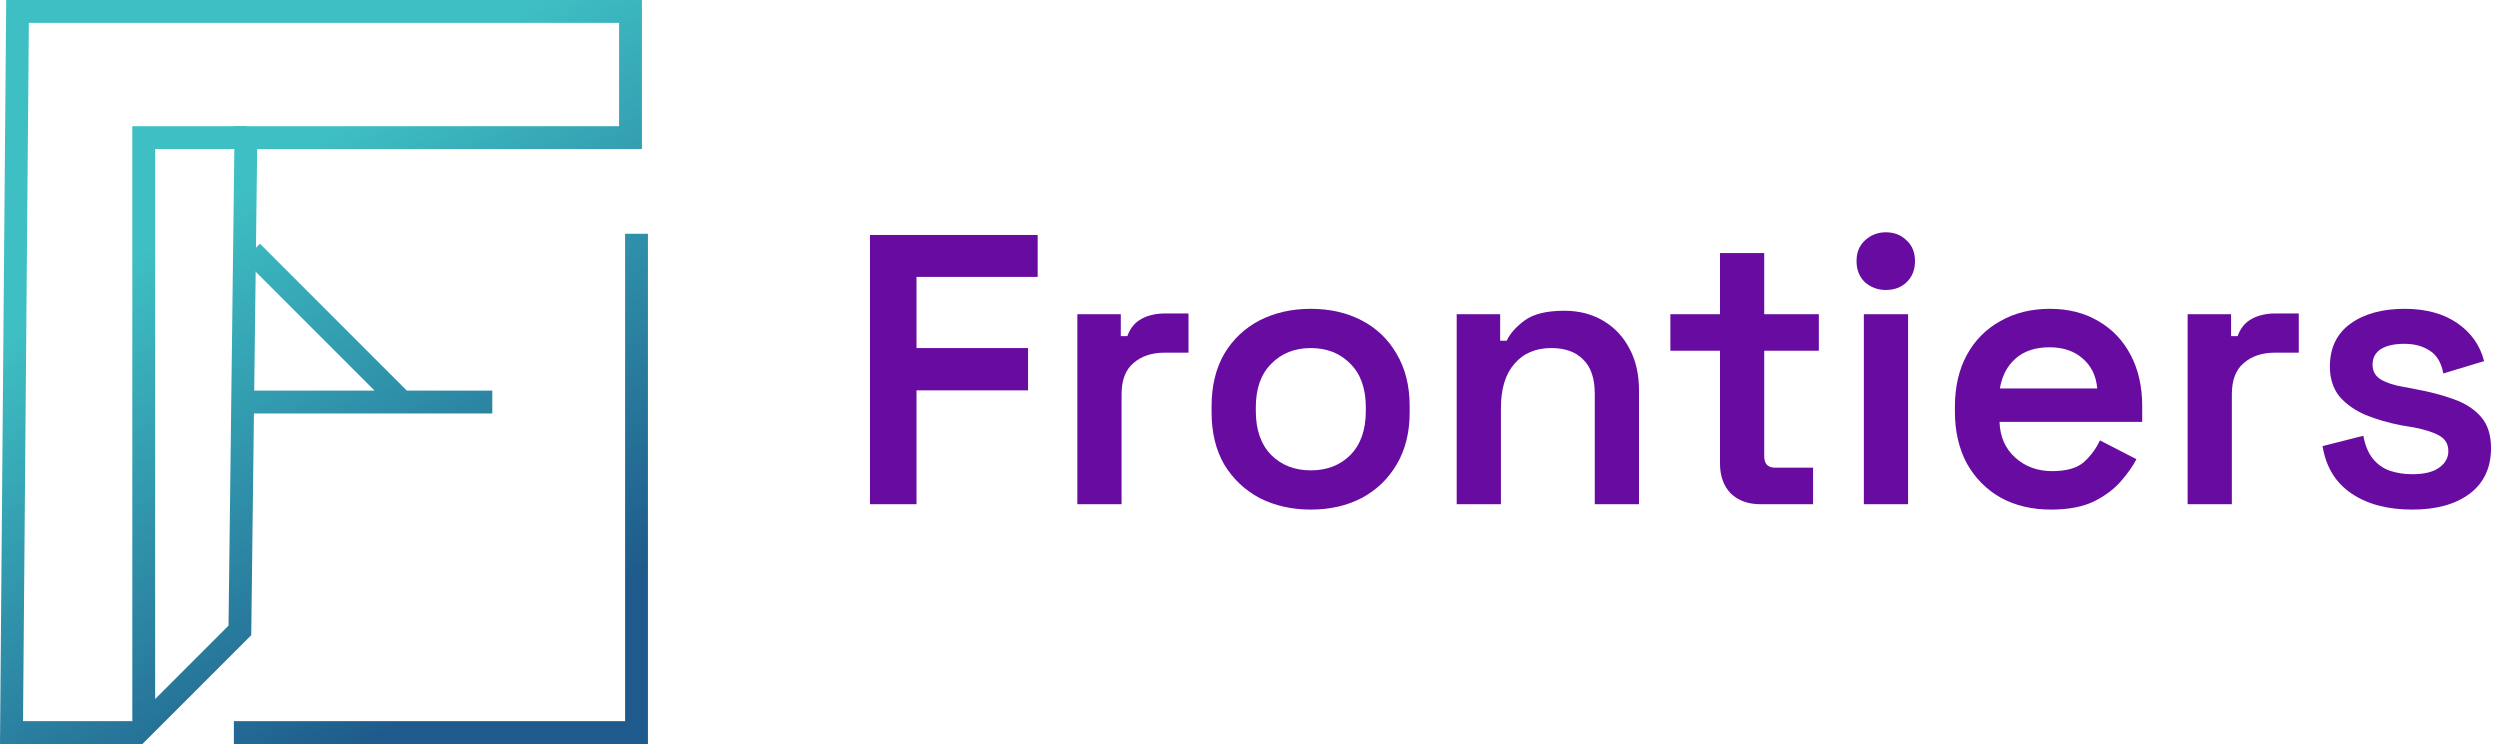
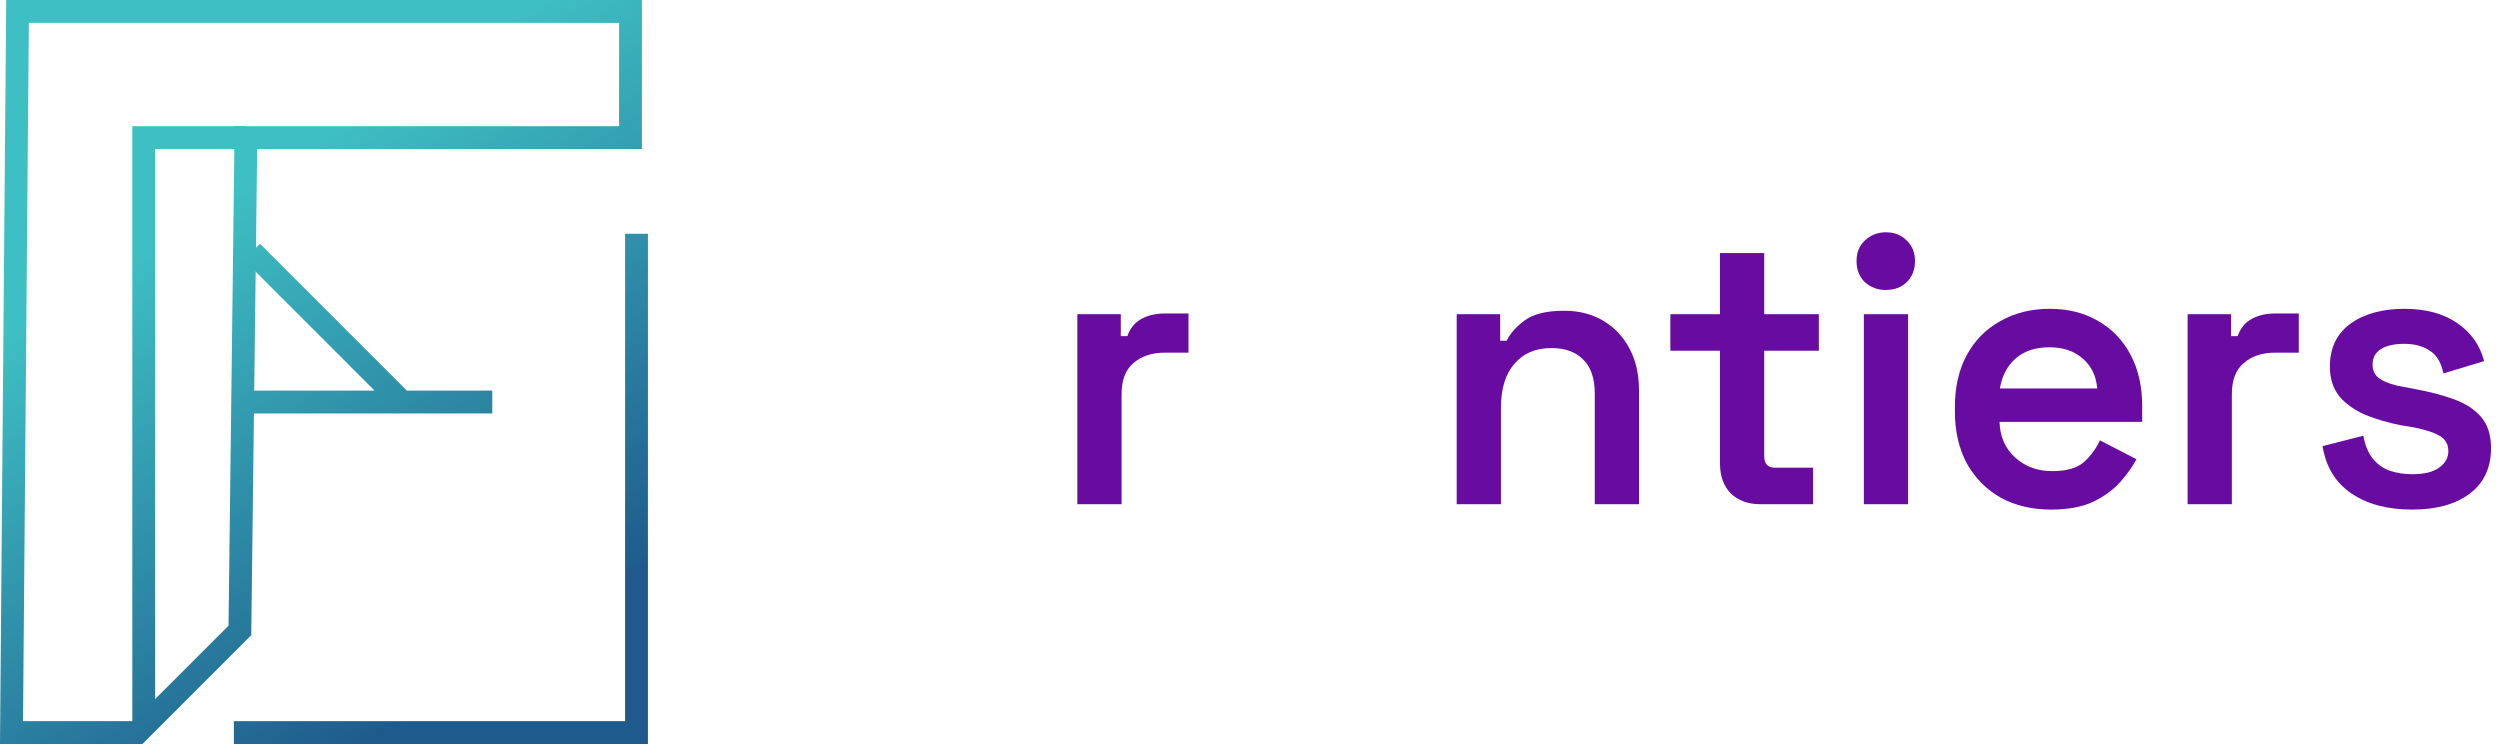
<svg xmlns="http://www.w3.org/2000/svg" width="208" height="62" viewBox="0 0 208 62" fill="none">
  <g id="Group 340">
    <g id="Vector">
      <path fill-rule="evenodd" clip-rule="evenodd" d="M0.516 0H53.408V12.4H21.396L20.903 52.848L11.851 61.9H0L0.516 0ZM2.4 1.9L1.916 60H11.064L19.013 52.052L19.52 10.5H51.508V1.9H2.4Z" fill="url(#paint0_linear_4299_318)" />
      <path fill-rule="evenodd" clip-rule="evenodd" d="M11.008 10.5H20.458V12.4H12.908V60.45H11.008V10.5Z" fill="url(#paint1_linear_4299_318)" />
      <path fill-rule="evenodd" clip-rule="evenodd" d="M31.164 32.5L20.286 21.622L21.63 20.278L33.851 32.5H40.958V34.4H20.958V32.5H31.164Z" fill="url(#paint2_linear_4299_318)" />
      <path fill-rule="evenodd" clip-rule="evenodd" d="M52.008 60V19.45H53.908V61.9H19.458V60H52.008Z" fill="url(#paint3_linear_4299_318)" />
    </g>
    <g id="Vector_2">
      <path d="M200.694 42.398C198.646 42.398 196.961 41.95 195.638 41.054C194.316 40.158 193.516 38.846 193.238 37.118L196.63 36.254C196.78 37.065 197.046 37.705 197.43 38.174C197.814 38.643 198.284 38.974 198.838 39.166C199.414 39.358 200.033 39.454 200.694 39.454C201.697 39.454 202.444 39.273 202.934 38.91C203.446 38.547 203.702 38.089 203.702 37.534C203.702 36.958 203.457 36.531 202.966 36.254C202.497 35.977 201.772 35.742 200.79 35.55L199.798 35.39C198.71 35.177 197.718 34.889 196.822 34.526C195.926 34.142 195.201 33.63 194.646 32.99C194.113 32.329 193.846 31.497 193.846 30.494C193.846 28.958 194.412 27.774 195.542 26.942C196.694 26.11 198.198 25.694 200.054 25.694C201.825 25.694 203.286 26.089 204.438 26.878C205.59 27.667 206.337 28.723 206.678 30.046L203.286 31.07C203.116 30.174 202.742 29.545 202.166 29.182C201.59 28.798 200.886 28.606 200.054 28.606C199.201 28.606 198.54 28.755 198.07 29.054C197.622 29.353 197.398 29.779 197.398 30.334C197.398 30.889 197.633 31.305 198.102 31.582C198.572 31.859 199.201 32.062 199.99 32.19L200.982 32.382C202.156 32.595 203.212 32.873 204.15 33.214C205.11 33.555 205.868 34.046 206.422 34.686C206.977 35.326 207.254 36.19 207.254 37.278C207.254 38.921 206.657 40.19 205.462 41.086C204.289 41.961 202.7 42.398 200.694 42.398Z" fill="#680BA0" />
      <path d="M182.01 41.95V26.142H185.626V27.966H186.17C186.404 27.305 186.799 26.825 187.354 26.526C187.908 26.227 188.57 26.078 189.338 26.078H191.258V29.342H189.274C188.207 29.342 187.343 29.63 186.682 30.206C186.02 30.761 185.69 31.625 185.69 32.798V41.95H182.01Z" fill="#680BA0" />
      <path d="M170.648 42.398C169.069 42.398 167.672 42.067 166.456 41.406C165.261 40.723 164.323 39.774 163.64 38.558C162.979 37.321 162.648 35.881 162.648 34.238V33.854C162.648 32.19 162.979 30.75 163.64 29.534C164.301 28.318 165.229 27.379 166.424 26.718C167.619 26.035 168.995 25.694 170.552 25.694C172.088 25.694 173.432 26.035 174.584 26.718C175.736 27.379 176.632 28.318 177.272 29.534C177.912 30.75 178.232 32.169 178.232 33.79V35.102H166.36C166.403 36.339 166.84 37.331 167.672 38.078C168.504 38.825 169.528 39.198 170.744 39.198C171.939 39.198 172.824 38.942 173.4 38.43C173.976 37.897 174.413 37.299 174.712 36.638L177.752 38.206C177.453 38.782 177.016 39.401 176.44 40.062C175.885 40.702 175.139 41.257 174.2 41.726C173.261 42.174 172.077 42.398 170.648 42.398ZM166.392 32.318H174.488C174.403 31.273 173.997 30.441 173.272 29.822C172.568 29.203 171.651 28.894 170.52 28.894C169.347 28.894 168.408 29.203 167.704 29.822C167 30.441 166.563 31.273 166.392 32.318Z" fill="#680BA0" />
      <path d="M155.072 41.95V26.142H158.752V41.95H155.072ZM156.896 24.126C156.235 24.126 155.659 23.913 155.168 23.486C154.699 23.038 154.464 22.451 154.464 21.726C154.464 21.001 154.699 20.425 155.168 19.998C155.659 19.55 156.235 19.326 156.896 19.326C157.6 19.326 158.176 19.55 158.624 19.998C159.094 20.425 159.328 21.001 159.328 21.726C159.328 22.451 159.094 23.038 158.624 23.486C158.176 23.913 157.6 24.126 156.896 24.126Z" fill="#680BA0" />
      <path d="M146.463 41.95C145.439 41.95 144.618 41.651 143.999 41.054C143.402 40.435 143.103 39.603 143.103 38.558V29.182H138.975V26.142H143.103V21.054H146.783V26.142H151.327V29.182H146.783V37.95C146.783 38.59 147.082 38.91 147.679 38.91H150.847V41.95H146.463Z" fill="#680BA0" />
-       <path d="M121.197 41.95V26.142H124.813V28.35H125.357C125.635 27.753 126.136 27.187 126.861 26.654C127.587 26.121 128.685 25.854 130.157 25.854C131.373 25.854 132.451 26.131 133.389 26.686C134.328 27.241 135.053 28.009 135.565 28.99C136.099 29.971 136.365 31.134 136.365 32.478V41.95H132.685V32.766C132.685 31.486 132.365 30.537 131.725 29.918C131.107 29.278 130.221 28.958 129.069 28.958C127.768 28.958 126.744 29.395 125.997 30.27C125.251 31.123 124.877 32.35 124.877 33.95V41.95H121.197Z" fill="#680BA0" />
-       <path d="M109.06 42.398C107.482 42.398 106.063 42.078 104.804 41.438C103.567 40.777 102.586 39.849 101.86 38.654C101.156 37.438 100.804 35.987 100.804 34.302V33.79C100.804 32.105 101.156 30.654 101.86 29.438C102.586 28.222 103.567 27.294 104.804 26.654C106.063 26.014 107.482 25.694 109.06 25.694C110.639 25.694 112.047 26.014 113.284 26.654C114.522 27.294 115.492 28.222 116.196 29.438C116.922 30.654 117.284 32.105 117.284 33.79V34.302C117.284 35.987 116.922 37.438 116.196 38.654C115.492 39.849 114.522 40.777 113.284 41.438C112.047 42.078 110.639 42.398 109.06 42.398ZM109.06 39.134C110.404 39.134 111.503 38.707 112.356 37.854C113.21 36.979 113.636 35.763 113.636 34.206V33.886C113.636 32.329 113.21 31.123 112.356 30.27C111.503 29.395 110.404 28.958 109.06 28.958C107.716 28.958 106.618 29.395 105.764 30.27C104.911 31.123 104.484 32.329 104.484 33.886V34.206C104.484 35.763 104.911 36.979 105.764 37.854C106.618 38.707 107.716 39.134 109.06 39.134Z" fill="#680BA0" />
+       <path d="M121.197 41.95V26.142H124.813V28.35H125.357C125.635 27.753 126.136 27.187 126.861 26.654C127.587 26.121 128.685 25.854 130.157 25.854C131.373 25.854 132.451 26.131 133.389 26.686C134.328 27.241 135.053 28.009 135.565 28.99C136.099 29.971 136.365 31.134 136.365 32.478V41.95H132.685V32.766C132.685 31.486 132.365 30.537 131.725 29.918C131.107 29.278 130.221 28.958 129.069 28.958C127.768 28.958 126.744 29.395 125.997 30.27C125.251 31.123 124.877 32.35 124.877 33.95V41.95Z" fill="#680BA0" />
      <path d="M89.635 41.95V26.142H93.251V27.966H93.795C94.029 27.305 94.424 26.825 94.979 26.526C95.533 26.227 96.195 26.078 96.963 26.078H98.883V29.342H96.899C95.832 29.342 94.968 29.63 94.307 30.206C93.645 30.761 93.315 31.625 93.315 32.798V41.95H89.635Z" fill="#680BA0" />
-       <path d="M72.382 41.95V19.55H86.334V23.038H76.254V28.958H85.534V32.478H76.254V41.95H72.382Z" fill="#680BA0" />
    </g>
  </g>
  <defs>
    <linearGradient id="paint0_linear_4299_318" x1="17.5" y1="17.45" x2="41.5" y2="55.45" gradientUnits="userSpaceOnUse">
      <stop stop-color="#3EBFC3" />
      <stop offset="1" stop-color="#1E5A8B" />
    </linearGradient>
    <linearGradient id="paint1_linear_4299_318" x1="17.5" y1="17.45" x2="41.5" y2="55.45" gradientUnits="userSpaceOnUse">
      <stop stop-color="#3EBFC3" />
      <stop offset="1" stop-color="#1E5A8B" />
    </linearGradient>
    <linearGradient id="paint2_linear_4299_318" x1="17.5" y1="17.45" x2="41.5" y2="55.45" gradientUnits="userSpaceOnUse">
      <stop stop-color="#3EBFC3" />
      <stop offset="1" stop-color="#1E5A8B" />
    </linearGradient>
    <linearGradient id="paint3_linear_4299_318" x1="17.5" y1="17.45" x2="41.5" y2="55.45" gradientUnits="userSpaceOnUse">
      <stop stop-color="#3EBFC3" />
      <stop offset="1" stop-color="#1E5A8B" />
    </linearGradient>
  </defs>
</svg>